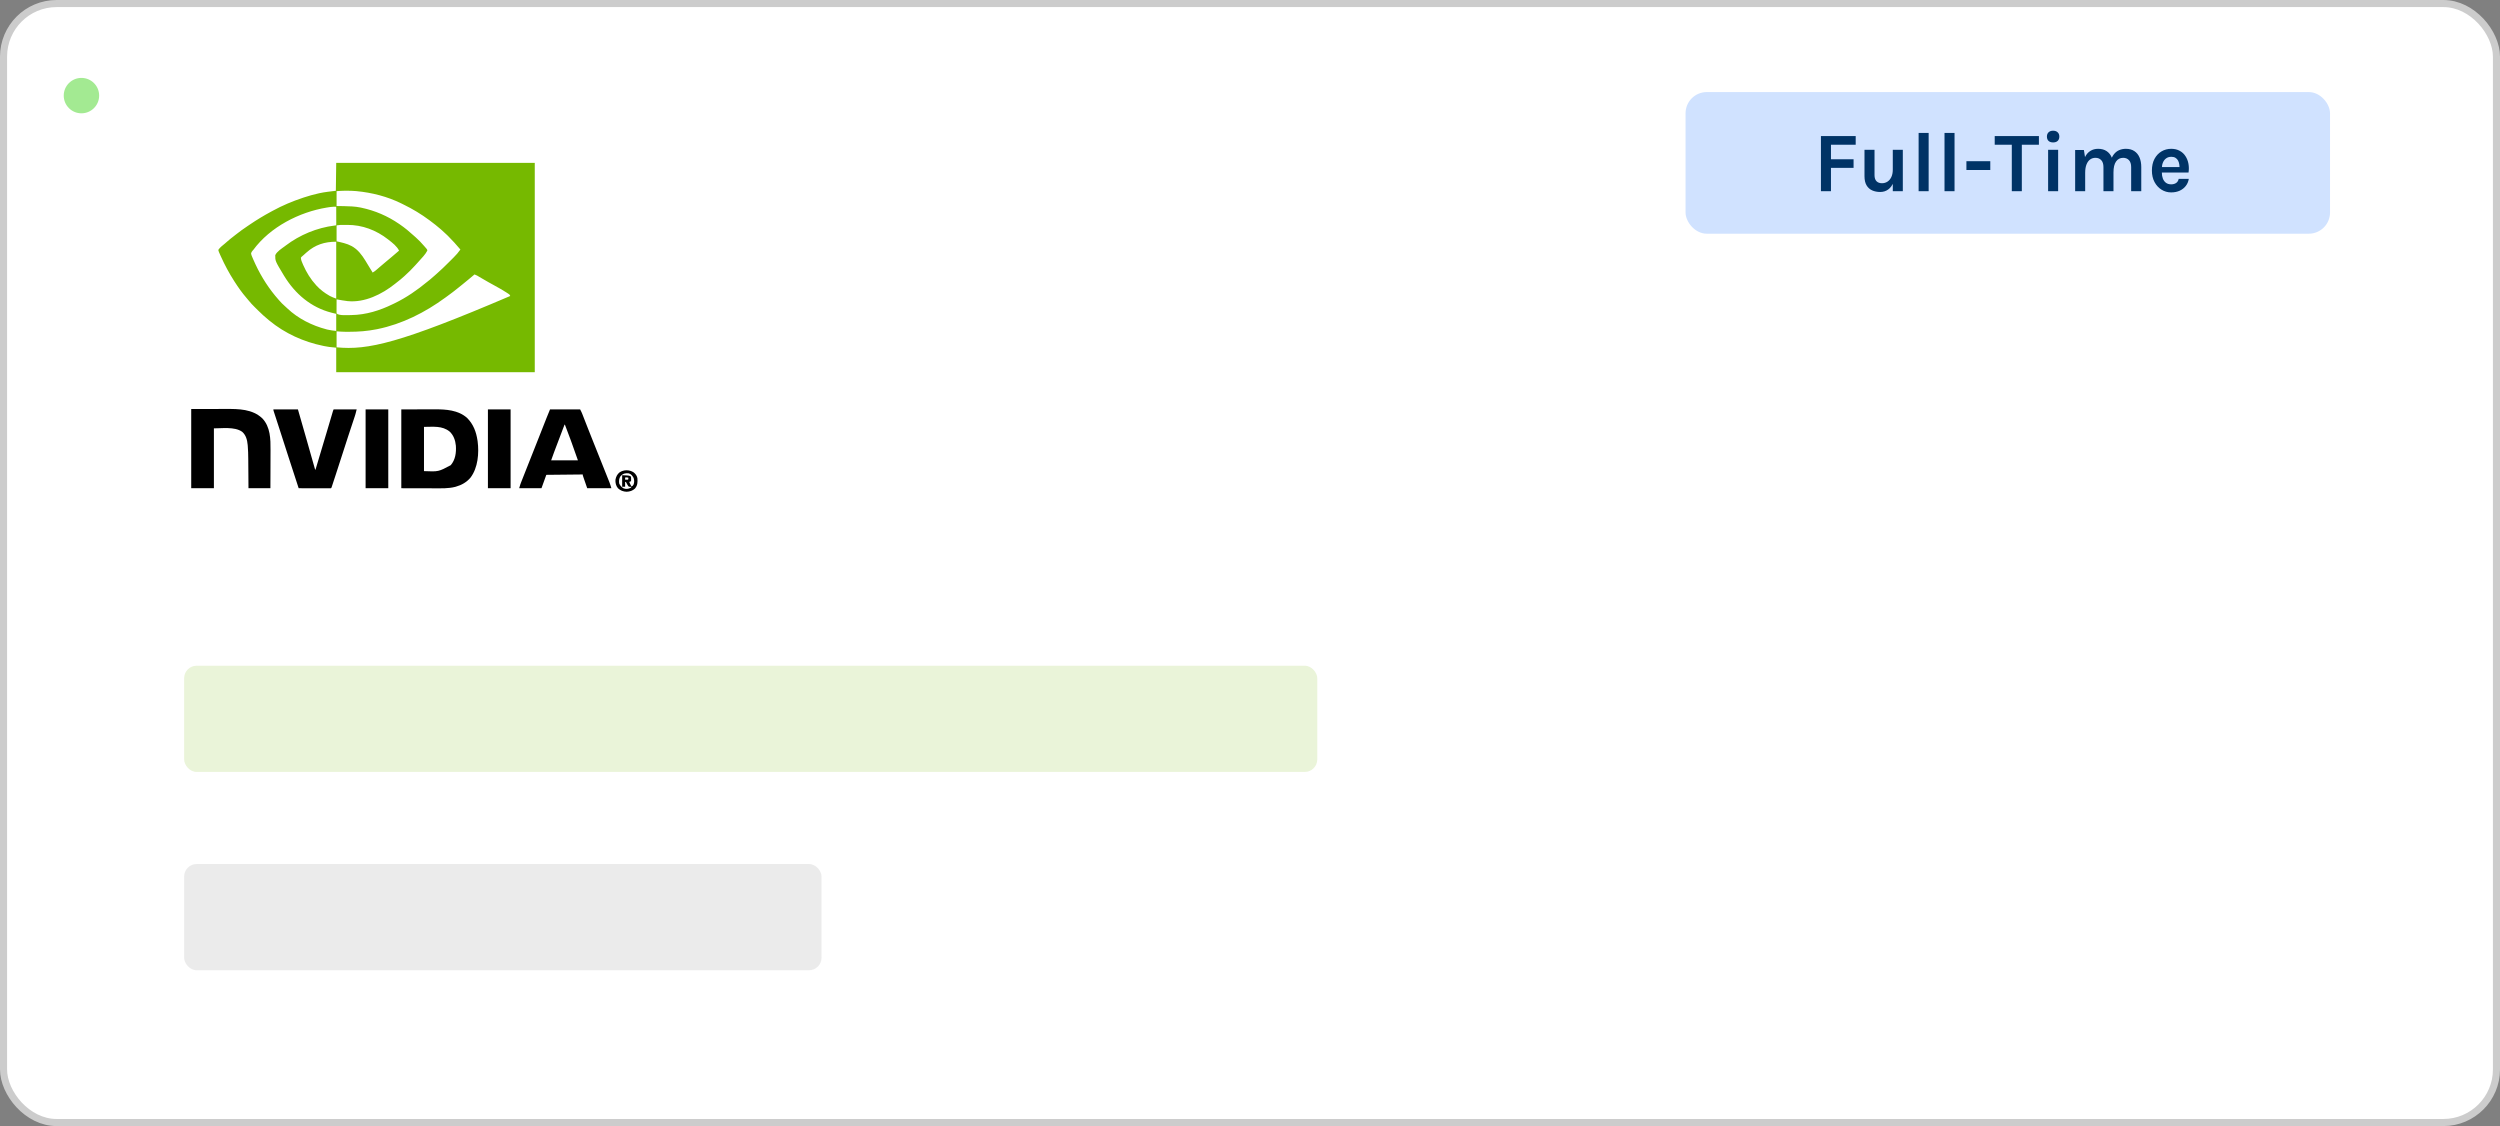
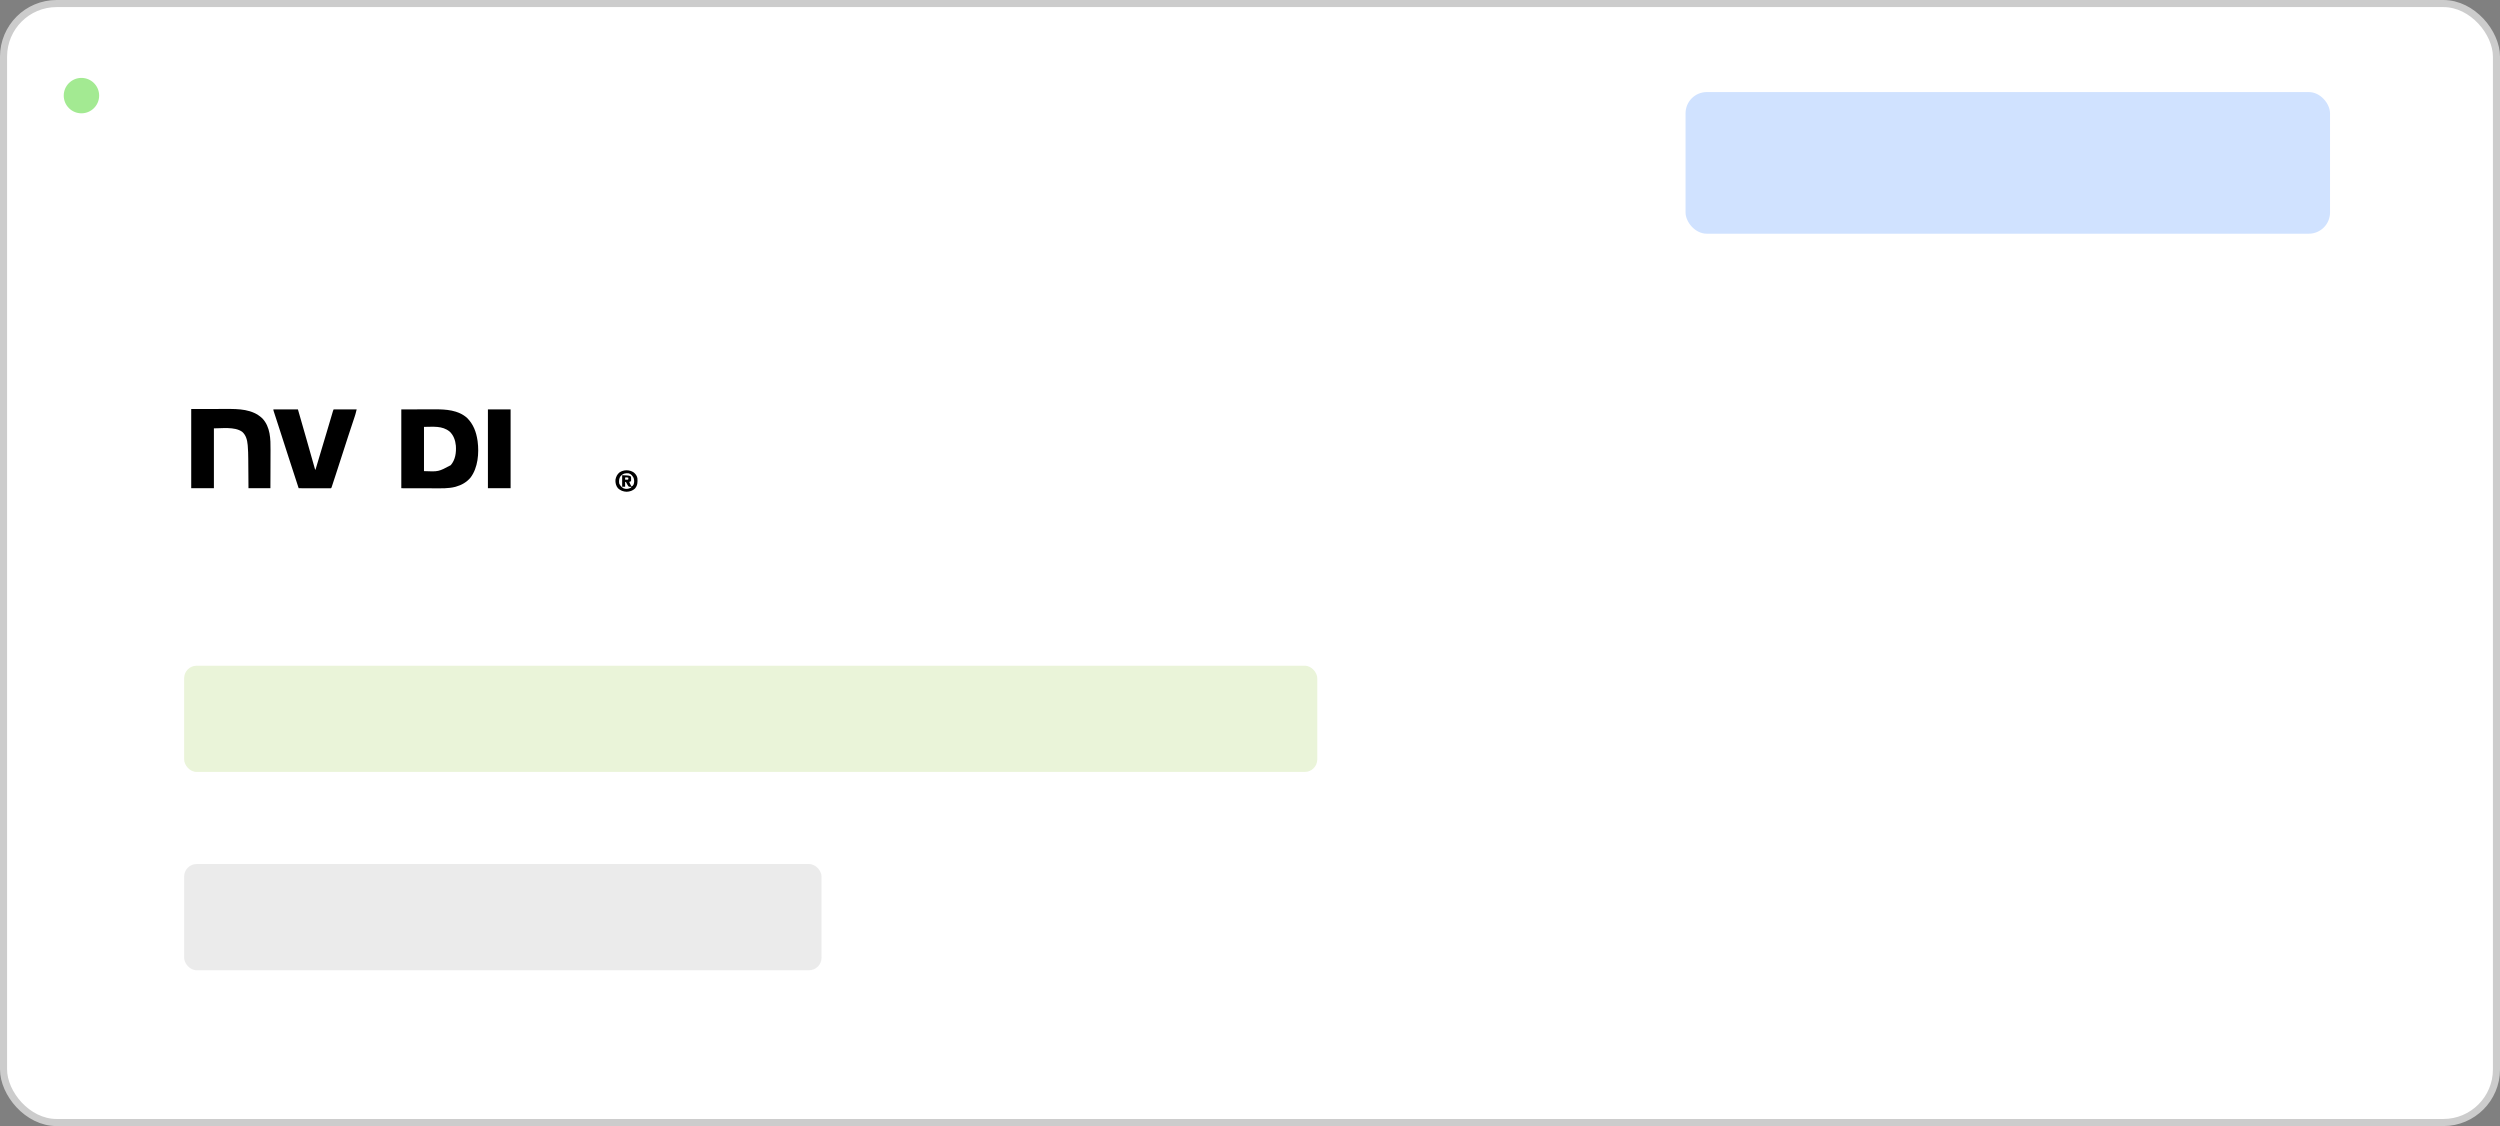
<svg xmlns="http://www.w3.org/2000/svg" width="353" height="159" viewBox="0 0 353 159" fill="none">
  <rect x="0" y="0" width="353" height="159" fill="#808080" stroke="none" />
  <g id="nvidia">
    <rect id="Rectangle 32" x="0.5" y="0.5" width="352" height="158" rx="7.5" fill="white" stroke="#CCCCCC" />
    <circle id="Ellipse 4" cx="11.5" cy="13.5" r="2.5" fill="#A3EA92" />
    <g id="Tag">
      <rect id="Rectangle 33" x="238" y="13" width="91" height="20" rx="3" fill="#D0E2FF" />
-       <path id="Full-Time" d="M257.116 27V19.212H262.024V20.436H258.532V22.488H261.724V23.7H258.532V27H257.116ZM267.262 21.156H268.678V27H267.262V21.156ZM263.266 21.156H264.682V24.732C264.682 25.112 264.776 25.398 264.964 25.59C265.152 25.778 265.41 25.872 265.738 25.872C266.018 25.872 266.272 25.8 266.5 25.656C266.732 25.508 266.916 25.292 267.052 25.008C267.192 24.72 267.262 24.364 267.262 23.94H267.646C267.646 24.652 267.554 25.242 267.37 25.71C267.186 26.178 266.932 26.528 266.608 26.76C266.284 26.992 265.91 27.108 265.486 27.108C265.07 27.108 264.694 27.034 264.358 26.886C264.022 26.738 263.756 26.5 263.56 26.172C263.364 25.844 263.266 25.412 263.266 24.876V21.156ZM270.909 27V18.768H272.325V27H270.909ZM274.565 27V18.768H275.981V27H274.565ZM277.657 24V22.764H281.029V24H277.657ZM281.654 20.436V19.212H287.894V20.436H285.164L285.482 20.112V27H284.066V20.112L284.384 20.436H281.654ZM289.901 20.112C289.625 20.112 289.409 20.04 289.253 19.896C289.101 19.748 289.025 19.544 289.025 19.284C289.025 19.032 289.101 18.832 289.253 18.684C289.409 18.532 289.625 18.456 289.901 18.456C290.173 18.456 290.387 18.532 290.543 18.684C290.699 18.832 290.777 19.032 290.777 19.284C290.777 19.544 290.699 19.748 290.543 19.896C290.387 20.04 290.173 20.112 289.901 20.112ZM289.193 27V21.156H290.609V27H289.193ZM300.919 27V23.592C300.919 23.16 300.815 22.834 300.607 22.614C300.399 22.394 300.127 22.284 299.791 22.284C299.367 22.284 299.033 22.456 298.789 22.8C298.545 23.144 298.423 23.664 298.423 24.36H297.835C297.835 23.748 297.891 23.23 298.003 22.806C298.119 22.378 298.281 22.034 298.489 21.774C298.701 21.51 298.949 21.318 299.233 21.198C299.517 21.074 299.831 21.012 300.175 21.012C300.651 21.012 301.049 21.12 301.369 21.336C301.693 21.548 301.937 21.848 302.101 22.236C302.265 22.624 302.347 23.076 302.347 23.592V27H300.919ZM293.011 27V21.18H294.247L294.403 22.176C294.595 21.788 294.849 21.498 295.165 21.306C295.481 21.11 295.843 21.012 296.251 21.012C296.731 21.012 297.131 21.12 297.451 21.336C297.775 21.548 298.017 21.848 298.177 22.236C298.341 22.624 298.423 23.076 298.423 23.592V27H297.007V23.592C297.007 23.16 296.903 22.834 296.695 22.614C296.487 22.394 296.215 22.284 295.879 22.284C295.595 22.284 295.343 22.362 295.123 22.518C294.907 22.674 294.737 22.91 294.613 23.226C294.489 23.538 294.427 23.928 294.427 24.396V27H293.011ZM306.573 27.168C306.077 27.168 305.623 27.04 305.211 26.784C304.799 26.528 304.469 26.17 304.221 25.71C303.973 25.246 303.849 24.704 303.849 24.084C303.849 23.444 303.971 22.894 304.215 22.434C304.463 21.974 304.793 21.622 305.205 21.378C305.617 21.134 306.073 21.012 306.573 21.012C307.037 21.012 307.437 21.106 307.773 21.294C308.113 21.478 308.385 21.73 308.589 22.05C308.797 22.366 308.937 22.724 309.009 23.124C309.081 23.524 309.085 23.936 309.021 24.36H304.977V23.592H308.019L307.743 23.772C307.755 23.584 307.745 23.394 307.713 23.202C307.685 23.01 307.629 22.834 307.545 22.674C307.461 22.514 307.341 22.386 307.185 22.29C307.033 22.19 306.837 22.14 306.597 22.14C306.309 22.14 306.065 22.212 305.865 22.356C305.665 22.5 305.513 22.696 305.409 22.944C305.305 23.192 305.253 23.472 305.253 23.784V24.348C305.253 24.676 305.301 24.966 305.397 25.218C305.497 25.47 305.643 25.668 305.835 25.812C306.031 25.956 306.277 26.028 306.573 26.028C306.849 26.028 307.081 25.964 307.269 25.836C307.457 25.708 307.577 25.516 307.629 25.26H309.057C308.997 25.636 308.855 25.968 308.631 26.256C308.411 26.54 308.125 26.764 307.773 26.928C307.421 27.088 307.021 27.168 306.573 27.168Z" fill="#003366" />
    </g>
    <rect id="nvidia_location" x="26" y="122" width="90" height="15" rx="1.769" fill="#D9D9D9" fill-opacity="0.5" />
    <rect id="nvidia_title" x="26" y="94" width="160" height="15" rx="1.769" fill="#76B900" fill-opacity="0.15" />
    <g id="Nvidia_logo.svg 1" clip-path="url(#clip0_2692_1730)">
-       <path id="Vector" d="M47.474 23C56.725 23 65.977 23 75.509 23C75.509 32.754 75.509 42.508 75.509 52.557C66.257 52.557 57.005 52.557 47.474 52.557C47.474 51.414 47.474 50.271 47.474 49.093C47.144 49.058 46.815 49.023 46.476 48.987C46.254 48.953 46.036 48.916 45.816 48.873C45.759 48.861 45.702 48.85 45.643 48.838C42.867 48.273 40.214 47.071 38.024 45.26C37.996 45.237 37.968 45.214 37.939 45.19C37.403 44.746 36.884 44.287 36.396 43.79C36.257 43.65 36.117 43.511 35.975 43.373C35.663 43.066 35.367 42.757 35.095 42.413C34.992 42.285 34.886 42.16 34.778 42.035C34.173 41.337 33.639 40.577 33.141 39.8C33.103 39.741 33.103 39.741 33.064 39.681C32.357 38.578 31.737 37.424 31.199 36.23C31.179 36.187 31.159 36.144 31.139 36.1C31.084 35.976 31.029 35.852 30.975 35.728C30.959 35.691 30.943 35.655 30.926 35.617C30.822 35.369 30.822 35.369 30.865 35.219C31.113 34.902 31.425 34.656 31.737 34.405C31.864 34.301 31.986 34.195 32.108 34.084C32.388 33.832 32.686 33.602 32.984 33.372C33.093 33.286 33.202 33.2 33.311 33.114C33.827 32.705 34.355 32.324 34.902 31.959C35.033 31.871 35.163 31.783 35.293 31.694C36.253 31.042 37.248 30.441 38.27 29.89C38.354 29.845 38.438 29.799 38.522 29.754C39.874 29.015 41.287 28.421 42.749 27.935C42.804 27.916 42.86 27.897 42.918 27.878C43.583 27.656 44.254 27.472 44.937 27.318C44.998 27.304 45.06 27.29 45.123 27.275C45.885 27.11 46.641 27.038 47.421 26.938C47.438 25.638 47.456 24.339 47.474 23ZM47.526 26.99C47.526 27.683 47.526 28.376 47.526 29.09C47.866 29.095 48.206 29.101 48.556 29.106C49.341 29.123 50.115 29.141 50.886 29.3C50.938 29.311 50.989 29.321 51.042 29.332C52.955 29.74 54.733 30.503 56.346 31.61C56.378 31.632 56.409 31.653 56.442 31.675C57.152 32.161 57.813 32.708 58.446 33.29C58.533 33.368 58.621 33.445 58.709 33.523C59.12 33.894 59.507 34.284 59.864 34.708C59.906 34.756 59.949 34.804 59.993 34.855C60.059 34.931 60.059 34.931 60.126 35.009C60.188 35.08 60.188 35.08 60.251 35.153C60.336 35.285 60.336 35.285 60.337 35.388C60.057 35.948 59.54 36.444 59.129 36.913C59.071 36.978 59.071 36.978 59.013 37.044C58.895 37.176 58.776 37.307 58.656 37.438C58.626 37.471 58.595 37.503 58.564 37.537C58.122 38.016 57.674 38.476 57.186 38.907C57.143 38.947 57.1 38.986 57.056 39.027C56.724 39.333 56.374 39.611 56.017 39.887C55.933 39.952 55.85 40.018 55.768 40.085C53.925 41.554 51.488 42.766 49.069 42.516C48.551 42.453 48.038 42.363 47.526 42.267C47.525 42.551 47.524 42.834 47.523 43.117C47.523 43.213 47.523 43.31 47.522 43.406C47.522 43.544 47.521 43.683 47.521 43.821C47.521 43.864 47.52 43.908 47.52 43.952C47.52 44.056 47.523 44.159 47.526 44.263C47.865 44.602 49.167 44.486 49.631 44.486C51.676 44.456 53.631 43.844 55.454 42.95C55.545 42.906 55.636 42.863 55.728 42.819C57.389 42.017 58.933 40.943 60.351 39.769C60.474 39.668 60.599 39.57 60.723 39.472C60.946 39.295 61.157 39.107 61.367 38.915C61.475 38.817 61.584 38.721 61.694 38.625C62.27 38.122 62.814 37.593 63.353 37.052C63.477 36.928 63.6 36.805 63.724 36.682C63.803 36.602 63.883 36.522 63.963 36.443C63.999 36.407 64.035 36.37 64.073 36.333C64.416 35.988 64.733 35.634 65.009 35.233C64.463 34.576 63.892 33.954 63.289 33.349C63.248 33.307 63.206 33.265 63.163 33.222C62.912 32.972 62.653 32.733 62.384 32.502C62.327 32.453 62.27 32.403 62.213 32.353C61.744 31.943 61.256 31.562 60.756 31.19C60.719 31.162 60.681 31.134 60.643 31.105C59.49 30.246 58.267 29.505 56.974 28.878C56.873 28.829 56.774 28.779 56.674 28.728C54.709 27.756 52.537 27.2 50.361 26.99C50.304 26.984 50.304 26.984 50.246 26.979C49.793 26.937 49.339 26.933 48.885 26.931C48.809 26.931 48.809 26.931 48.731 26.93C48.325 26.931 47.934 26.961 47.526 26.99ZM46.645 29.23C46.565 29.242 46.565 29.242 46.484 29.254C46.428 29.262 46.373 29.271 46.315 29.28C46.256 29.29 46.196 29.299 46.135 29.309C42.254 29.948 38.142 32.052 35.766 35.285C35.736 35.317 35.706 35.35 35.675 35.383C35.573 35.507 35.506 35.606 35.451 35.758C35.478 36.001 35.574 36.208 35.674 36.43C35.701 36.494 35.728 36.558 35.756 36.623C35.843 36.827 35.935 37.027 36.029 37.227C36.044 37.26 36.059 37.293 36.075 37.327C36.928 39.145 38.002 40.817 39.336 42.32C39.361 42.349 39.387 42.377 39.413 42.407C39.668 42.694 39.924 42.972 40.219 43.219C40.335 43.319 40.445 43.424 40.555 43.53C42.084 44.986 44.073 45.977 46.105 46.504C46.145 46.514 46.185 46.525 46.227 46.536C46.644 46.64 47.037 46.675 47.474 46.73C47.474 45.933 47.474 45.136 47.474 44.315C47.261 44.263 47.049 44.211 46.83 44.157C43.909 43.412 41.675 41.501 40.124 38.96C40.102 38.924 40.08 38.888 40.057 38.851C38.859 36.861 38.859 36.861 38.865 36.033C39.092 35.511 39.783 35.093 40.229 34.76C40.264 34.733 40.299 34.706 40.336 34.678C42.335 33.16 44.746 32.162 47.238 31.847C47.411 31.84 47.411 31.84 47.474 31.767C47.478 31.687 47.48 31.606 47.48 31.525C47.48 31.474 47.48 31.422 47.48 31.369C47.479 31.313 47.479 31.257 47.479 31.2C47.479 31.143 47.478 31.086 47.478 31.027C47.478 30.844 47.477 30.661 47.477 30.478C47.477 30.354 47.476 30.231 47.476 30.107C47.476 29.803 47.475 29.499 47.474 29.195C47.195 29.192 46.921 29.189 46.645 29.23ZM47.526 31.82C47.526 32.565 47.526 33.31 47.526 34.078C47.682 34.112 47.838 34.147 47.999 34.182C48.783 34.367 49.508 34.566 50.151 35.075C50.192 35.107 50.234 35.139 50.276 35.172C50.996 35.772 51.481 36.61 51.958 37.404C52.069 37.589 52.181 37.772 52.294 37.956C52.403 38.133 52.511 38.31 52.619 38.487C52.843 38.364 53.031 38.209 53.222 38.041C53.288 37.984 53.353 37.928 53.419 37.871C53.452 37.842 53.485 37.814 53.519 37.784C53.665 37.658 53.813 37.533 53.961 37.408C54.017 37.361 54.073 37.313 54.129 37.265C54.157 37.242 54.185 37.218 54.214 37.194C54.3 37.121 54.386 37.048 54.473 36.975C54.734 36.752 54.997 36.532 55.263 36.315C55.632 36.016 55.988 35.702 56.346 35.39C56.046 34.769 55.408 34.283 54.876 33.867C54.834 33.834 54.834 33.834 54.791 33.8C53.132 32.502 51.14 31.74 49.026 31.757C48.897 31.758 48.767 31.758 48.638 31.758C48.554 31.758 48.47 31.758 48.386 31.759C48.348 31.759 48.31 31.759 48.271 31.759C48.234 31.759 48.198 31.759 48.16 31.76C48.113 31.76 48.113 31.76 48.065 31.761C47.885 31.771 47.706 31.798 47.526 31.82ZM43.274 35.653C43.227 35.694 43.179 35.735 43.131 35.778C43.041 35.858 42.951 35.939 42.863 36.02C42.795 36.082 42.727 36.143 42.656 36.2C42.571 36.267 42.571 36.267 42.486 36.388C42.5 36.713 42.622 36.985 42.752 37.28C42.773 37.329 42.794 37.378 42.816 37.428C43.277 38.468 43.865 39.434 44.639 40.273C44.663 40.299 44.687 40.326 44.712 40.353C45.232 40.916 45.826 41.359 46.489 41.739C46.521 41.758 46.553 41.776 46.587 41.795C46.878 41.956 47.151 42.045 47.474 42.163C47.474 39.512 47.474 36.861 47.474 34.13C45.829 34.13 44.498 34.558 43.274 35.653ZM67.004 38.75C66.687 39.005 66.376 39.265 66.068 39.531C65.797 39.765 65.521 39.99 65.239 40.209C65.042 40.362 64.848 40.518 64.656 40.676C64.198 41.053 63.725 41.408 63.244 41.757C63.121 41.846 62.999 41.935 62.877 42.025C60.023 44.117 56.783 45.761 53.301 46.468C53.251 46.478 53.201 46.488 53.15 46.498C51.875 46.753 50.605 46.849 49.308 46.848C49.233 46.848 49.233 46.848 49.157 46.848C49.013 46.848 48.869 46.847 48.725 46.846C48.683 46.845 48.641 46.845 48.598 46.845C48.237 46.841 47.888 46.81 47.526 46.782C47.526 47.528 47.526 48.272 47.526 49.04C51.94 49.481 56.508 48.43 72.044 41.795C71.986 41.623 71.965 41.604 71.822 41.508C71.785 41.484 71.749 41.459 71.712 41.434C71.672 41.408 71.632 41.382 71.591 41.355C71.549 41.328 71.507 41.3 71.463 41.271C70.937 40.93 70.388 40.628 69.839 40.325C69.601 40.194 69.364 40.063 69.126 39.931C69.038 39.882 69.038 39.882 68.948 39.832C68.502 39.585 68.063 39.33 67.628 39.067C67.584 39.041 67.54 39.014 67.495 38.987C67.457 38.964 67.418 38.941 67.379 38.917C67.257 38.85 67.134 38.799 67.004 38.75Z" fill="#76B900" />
      <path id="Vector_2" d="M56.664 57.808C57.616 57.806 58.568 57.803 59.548 57.801C59.847 57.8 60.146 57.799 60.454 57.798C60.823 57.798 60.823 57.798 60.997 57.798C61.116 57.798 61.236 57.797 61.355 57.797C62.958 57.79 64.717 57.891 65.97 59.028C66.847 59.918 67.25 61.002 67.427 62.218C67.434 62.269 67.434 62.269 67.442 62.321C67.658 63.997 67.489 66.045 66.443 67.431C65.901 68.08 65.188 68.49 64.382 68.715C64.345 68.725 64.309 68.736 64.272 68.746C63.328 68.989 62.325 68.952 61.36 68.948C61.239 68.948 61.118 68.948 60.998 68.948C60.555 68.947 60.112 68.946 59.67 68.944C58.678 68.942 57.686 68.94 56.664 68.938C56.664 65.265 56.664 61.592 56.664 57.808ZM59.867 60.275C59.867 62.337 59.867 64.399 59.867 66.523C61.919 66.608 61.919 66.608 63.647 65.683C64.301 64.915 64.438 63.911 64.369 62.932C64.297 62.185 64.049 61.457 63.487 60.936C62.437 60.085 61.172 60.275 59.867 60.275Z" fill="black" />
      <path id="Vector_3" d="M27 57.755C27.997 57.753 28.994 57.751 30.022 57.748C30.491 57.747 30.491 57.747 30.969 57.746C31.357 57.745 31.357 57.745 31.539 57.745C31.664 57.745 31.789 57.745 31.914 57.744C33.717 57.736 35.646 57.756 37.038 59.072C38.186 60.287 38.208 61.986 38.199 63.555C38.197 63.745 38.197 63.935 38.197 64.125C38.197 64.483 38.195 64.841 38.194 65.199C38.192 65.684 38.191 66.168 38.19 66.653C38.188 67.415 38.185 68.176 38.182 68.938C37.16 68.938 36.138 68.938 35.085 68.938C35.082 68.569 35.08 68.2 35.077 67.82C35.075 67.584 35.074 67.348 35.072 67.112C35.068 66.738 35.065 66.365 35.063 65.992C35.061 65.69 35.058 65.388 35.056 65.087C35.055 64.973 35.054 64.859 35.053 64.745C35.05 64.153 35.034 63.566 34.984 62.977C34.98 62.928 34.976 62.879 34.972 62.828C34.907 62.131 34.738 61.436 34.186 60.964C33.126 60.205 31.198 60.504 30.203 60.485C30.203 63.274 30.203 66.064 30.203 68.938C29.146 68.938 28.089 68.938 27 68.938C27 65.247 27 61.557 27 57.755Z" fill="black" />
-       <path id="Vector_4" d="M77.664 57.808C79.067 57.808 80.471 57.808 81.917 57.808C82.153 58.28 82.153 58.28 82.238 58.499C82.267 58.574 82.267 58.574 82.297 58.65C82.318 58.703 82.338 58.756 82.359 58.81C82.381 58.867 82.403 58.924 82.426 58.982C82.474 59.105 82.522 59.227 82.57 59.35C82.7 59.685 82.831 60.019 82.962 60.353C82.975 60.387 82.989 60.422 83.003 60.457C83.273 61.147 83.547 61.835 83.823 62.523C83.917 62.758 84.011 62.993 84.106 63.228C84.131 63.291 84.156 63.353 84.181 63.417C84.517 64.256 84.852 65.095 85.187 65.934C85.285 66.182 85.384 66.429 85.483 66.676C85.576 66.91 85.67 67.144 85.763 67.378C85.797 67.465 85.832 67.551 85.867 67.638C85.915 67.758 85.963 67.879 86.011 67.999C86.024 68.033 86.038 68.067 86.052 68.103C86.162 68.379 86.24 68.65 86.327 68.938C85.201 68.938 84.074 68.938 82.914 68.938C82.81 68.637 82.706 68.336 82.599 68.025C82.566 67.93 82.533 67.835 82.499 67.738C82.474 67.662 82.448 67.587 82.422 67.512C82.408 67.473 82.395 67.434 82.381 67.394C82.284 67.112 82.284 67.112 82.284 66.995C79.737 67.021 79.737 67.021 77.139 67.048C76.801 67.983 76.801 67.983 76.457 68.938C75.417 68.938 74.378 68.938 73.307 68.938C73.484 68.347 73.484 68.347 73.571 68.127C73.59 68.077 73.61 68.027 73.63 67.976C73.651 67.923 73.672 67.87 73.693 67.816C73.727 67.731 73.727 67.731 73.761 67.644C73.835 67.457 73.909 67.27 73.983 67.084C74.034 66.952 74.086 66.821 74.138 66.69C74.285 66.317 74.432 65.944 74.58 65.572C74.643 65.413 74.706 65.254 74.769 65.095C75.001 64.507 75.234 63.919 75.468 63.331C75.691 62.769 75.913 62.206 76.135 61.643C76.166 61.564 76.198 61.485 76.229 61.405C76.375 61.036 76.521 60.666 76.666 60.296C76.737 60.117 76.808 59.938 76.878 59.758C76.911 59.674 76.944 59.59 76.978 59.506C77.024 59.388 77.07 59.271 77.116 59.154C77.135 59.105 77.135 59.105 77.155 59.054C77.32 58.637 77.493 58.223 77.664 57.808ZM79.712 59.96C79.286 61.075 78.861 62.19 78.442 63.307C78.426 63.35 78.409 63.393 78.393 63.438C78.346 63.562 78.299 63.687 78.252 63.812C78.233 63.864 78.233 63.864 78.213 63.918C78.078 64.277 77.951 64.639 77.822 65C79.069 65 80.316 65 81.602 65C81.311 64.162 81.02 63.326 80.713 62.494C80.653 62.332 80.594 62.169 80.534 62.007C80.282 61.323 80.025 60.641 79.764 59.96C79.747 59.96 79.73 59.96 79.712 59.96Z" fill="black" />
      <path id="Vector_5" d="M38.602 57.808C39.745 57.808 40.889 57.808 42.067 57.808C42.475 59.222 42.883 60.636 43.285 62.052C43.303 62.114 43.321 62.177 43.339 62.241C43.501 62.813 43.663 63.385 43.825 63.957C43.916 64.276 44.006 64.595 44.097 64.913C44.131 65.033 44.165 65.153 44.199 65.273C44.245 65.437 44.292 65.602 44.339 65.766C44.352 65.815 44.366 65.864 44.38 65.914C44.393 65.959 44.406 66.003 44.419 66.049C44.43 66.087 44.441 66.126 44.452 66.165C44.48 66.264 44.48 66.264 44.534 66.365C45.055 64.632 45.574 62.899 46.089 61.164C46.102 61.123 46.114 61.083 46.126 61.041C46.197 60.801 46.268 60.562 46.339 60.323C46.362 60.247 46.385 60.17 46.407 60.094C46.525 59.697 46.643 59.301 46.76 58.904C46.779 58.838 46.799 58.772 46.819 58.704C46.855 58.58 46.892 58.456 46.928 58.332C46.944 58.278 46.96 58.224 46.976 58.169C46.997 58.098 46.997 58.098 47.018 58.026C47.054 57.913 47.054 57.913 47.107 57.808C48.181 57.808 49.255 57.808 50.362 57.808C50.184 58.516 50.184 58.516 50.079 58.834C50.062 58.886 50.062 58.886 50.044 58.939C50.007 59.053 49.969 59.166 49.931 59.28C49.904 59.361 49.877 59.442 49.85 59.524C49.794 59.696 49.736 59.868 49.679 60.04C49.529 60.494 49.379 60.948 49.229 61.402C49.214 61.447 49.199 61.492 49.184 61.538C48.941 62.274 48.703 63.011 48.468 63.75C48.124 64.834 47.771 65.916 47.416 66.997C47.373 67.129 47.329 67.261 47.286 67.394C47.218 67.602 47.15 67.809 47.081 68.017C47.056 68.095 47.03 68.172 47.005 68.25C46.97 68.356 46.935 68.463 46.9 68.569C46.88 68.629 46.86 68.689 46.84 68.751C46.792 68.885 46.792 68.885 46.739 68.938C46.597 68.943 46.456 68.944 46.314 68.944C46.269 68.944 46.225 68.944 46.179 68.944C46.031 68.944 45.883 68.943 45.735 68.943C45.633 68.943 45.53 68.943 45.428 68.942C45.158 68.942 44.888 68.942 44.618 68.941C44.343 68.941 44.068 68.94 43.793 68.94C43.252 68.94 42.712 68.939 42.172 68.938C41.699 67.501 41.227 66.064 40.767 64.623C40.356 63.334 39.94 62.047 39.522 60.761C39.462 60.574 39.401 60.388 39.341 60.201C39.329 60.165 39.317 60.128 39.305 60.091C39.282 60.018 39.258 59.945 39.234 59.872C39.16 59.644 39.086 59.415 39.012 59.187C38.962 59.034 38.913 58.882 38.863 58.73C38.84 58.657 38.816 58.585 38.792 58.513C38.76 58.414 38.728 58.315 38.696 58.216C38.678 58.159 38.659 58.103 38.641 58.045C38.602 57.913 38.602 57.913 38.602 57.808Z" fill="black" />
      <path id="Vector_6" d="M68.894 57.808C69.951 57.808 71.008 57.808 72.097 57.808C72.097 61.48 72.097 65.153 72.097 68.938C71.04 68.938 69.983 68.938 68.894 68.938C68.894 65.265 68.894 61.592 68.894 57.808Z" fill="black" />
-       <path id="Vector_7" d="M51.623 57.808C52.68 57.808 53.737 57.808 54.825 57.808C54.825 61.48 54.825 65.153 54.825 68.938C53.769 68.938 52.712 68.938 51.623 68.938C51.623 65.265 51.623 61.592 51.623 57.808Z" fill="black" />
      <path id="Vector_8" d="M89.496 66.717C89.748 66.925 89.943 67.195 90.001 67.521C90.044 68.081 90.036 68.53 89.659 68.98C89.341 69.29 88.915 69.42 88.478 69.437C88.004 69.418 87.598 69.267 87.253 68.938C86.968 68.594 86.875 68.169 86.903 67.731C86.984 67.316 87.143 66.975 87.475 66.705C88.076 66.3 88.895 66.302 89.496 66.717ZM87.619 67.232C87.406 67.559 87.38 67.873 87.428 68.256C87.542 68.553 87.747 68.762 88.006 68.938C88.355 69.081 88.633 69.058 88.974 68.915C89.113 68.847 89.113 68.847 89.161 68.728C89.099 68.733 89.037 68.737 88.974 68.742C88.858 68.729 88.858 68.729 88.741 68.676C88.624 68.518 88.537 68.357 88.449 68.182C88.424 68.137 88.399 68.092 88.373 68.046C88.339 68.046 88.304 68.046 88.268 68.046C88.268 68.271 88.268 68.496 88.268 68.728C88.13 68.728 87.991 68.728 87.848 68.728C87.848 68.191 87.848 67.654 87.848 67.101C87.999 67.107 88.149 67.114 88.305 67.121C88.352 67.122 88.398 67.124 88.447 67.126C88.668 67.137 88.858 67.15 89.056 67.258C89.125 67.397 89.114 67.504 89.112 67.659C89.111 67.711 89.111 67.764 89.11 67.818C89.11 67.859 89.109 67.899 89.108 67.941C89.022 67.975 88.935 68.01 88.846 68.046C88.928 68.272 89.039 68.469 89.161 68.676C89.331 68.623 89.372 68.57 89.463 68.413C89.581 68.102 89.565 67.795 89.466 67.481C89.297 67.179 89.13 66.948 88.793 66.838C88.287 66.774 87.969 66.863 87.619 67.232ZM88.268 67.416C88.268 67.52 88.268 67.624 88.268 67.731C88.407 67.731 88.546 67.731 88.688 67.731C88.706 67.644 88.723 67.558 88.741 67.468C88.586 67.391 88.439 67.413 88.268 67.416Z" fill="black" />
    </g>
  </g>
  <defs>
    <clipPath id="clip0_2692_1730">
      <rect width="63" height="46.41" fill="white" transform="translate(27 23)" />
    </clipPath>
  </defs>
</svg>